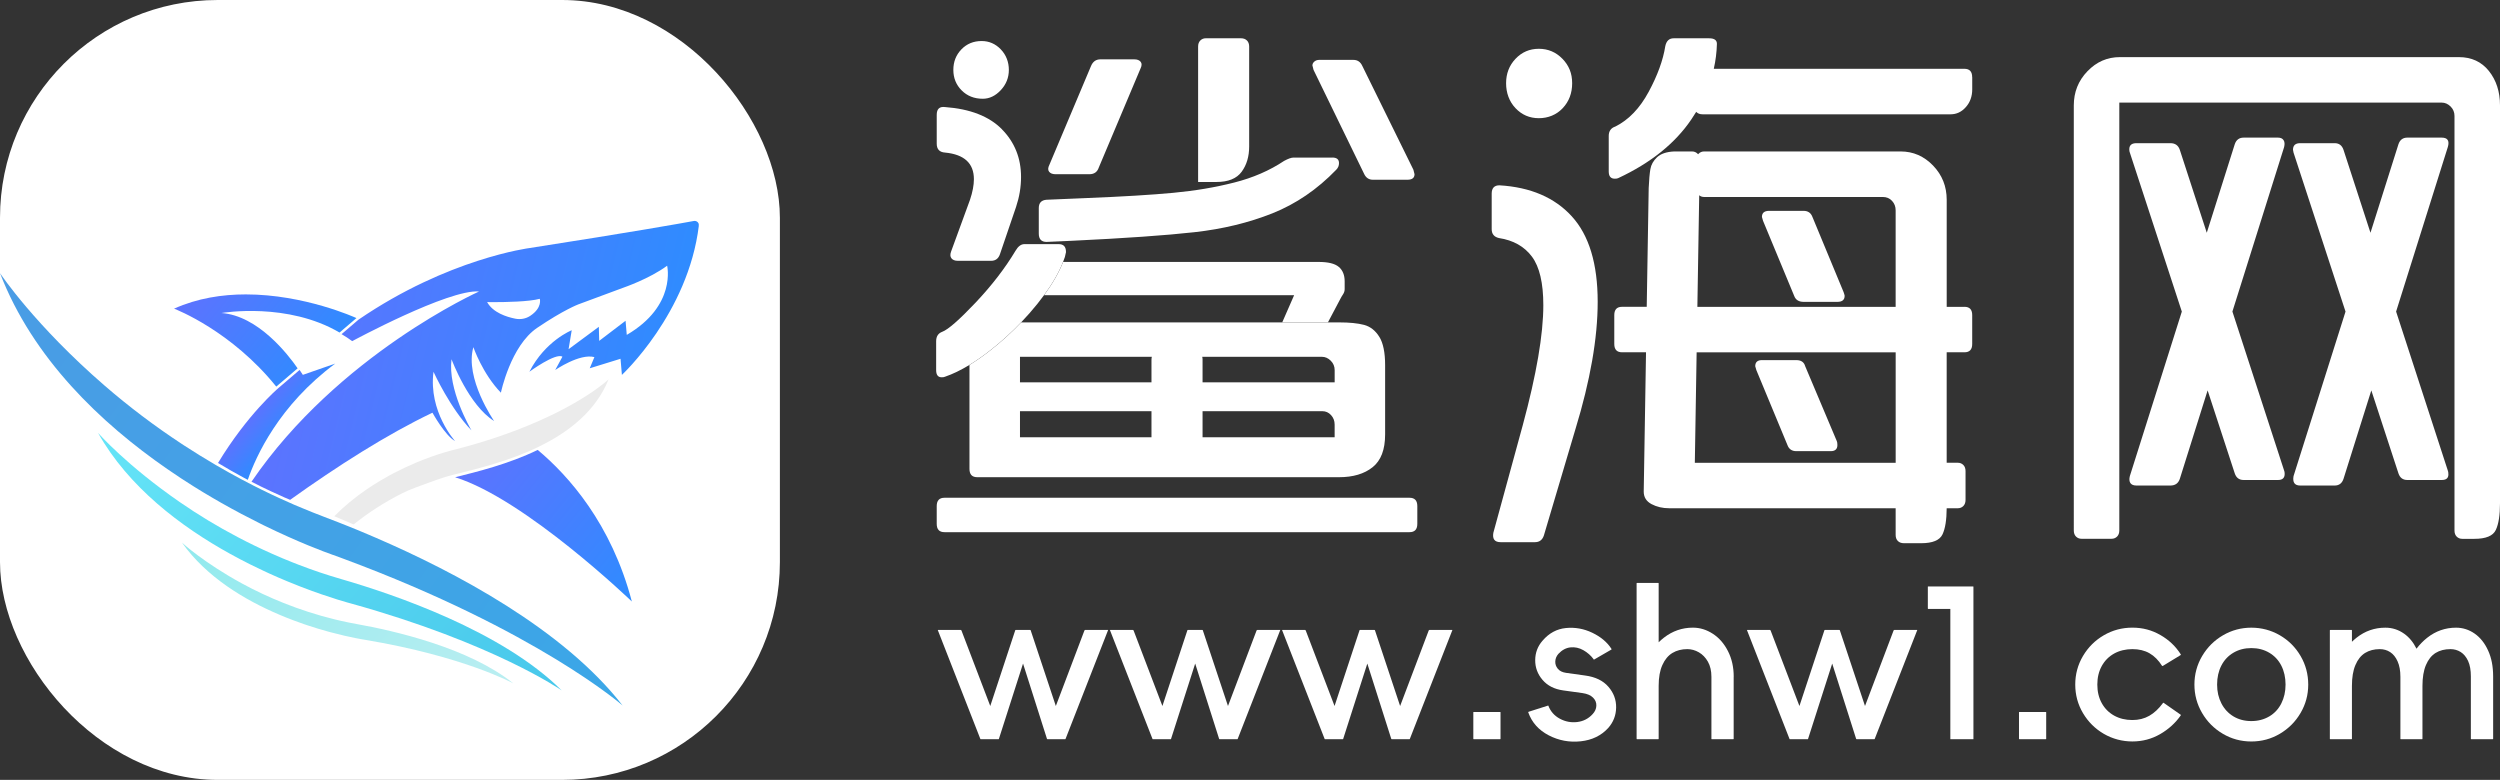
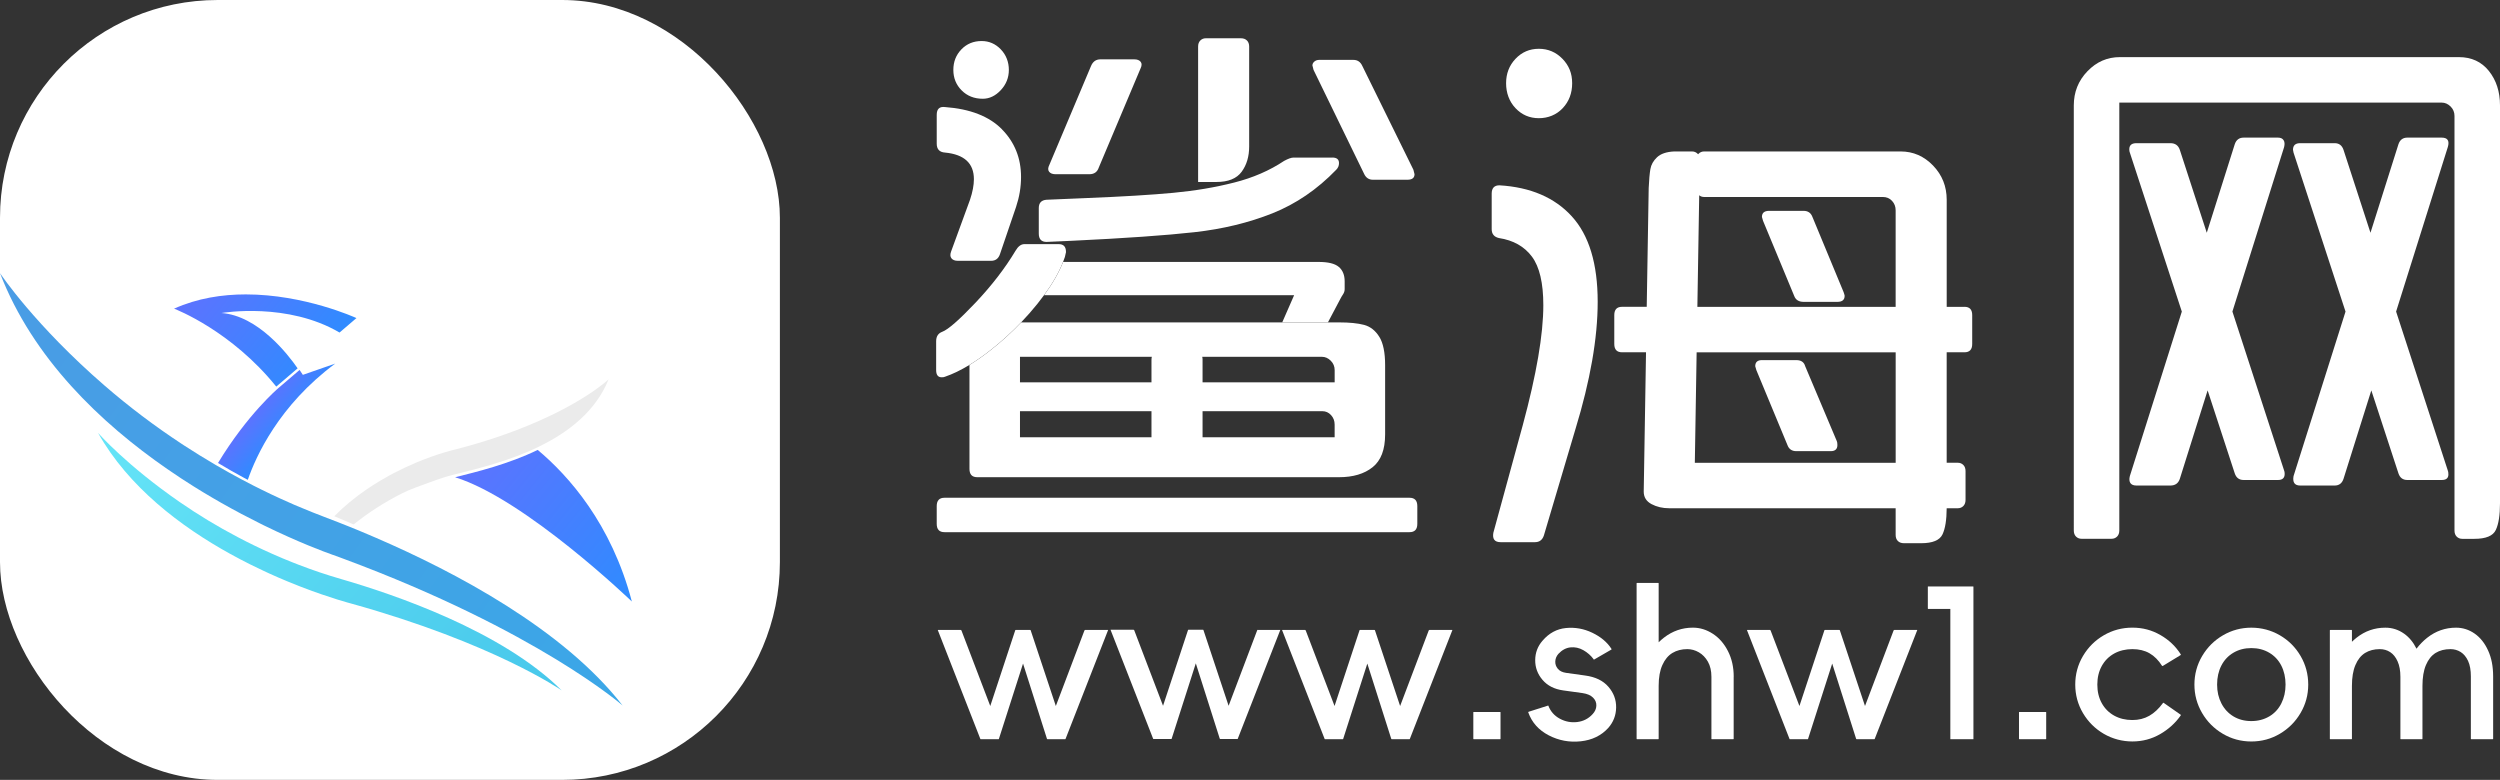
<svg xmlns="http://www.w3.org/2000/svg" xmlns:xlink="http://www.w3.org/1999/xlink" id="_图层_1" data-name="图层 1" viewBox="0 0 914.65 285.33">
  <rect x="0" y="0" width="914.65" height="285.33" fill="#333333" stroke="none" />
  <defs>
    <style>
      .cls-1 {
        fill: url(#_未命名的渐变_5);
      }

      .cls-1, .cls-2, .cls-3, .cls-4, .cls-5, .cls-6, .cls-7, .cls-8, .cls-9, .cls-10 {
        stroke-width: 0px;
      }

      .cls-11 {
        clip-path: url(#clippath-2);
      }

      .cls-2 {
        fill: url(#_未命名的渐变_4-3);
      }

      .cls-12 {
        clip-path: url(#clippath-6);
      }

      .cls-3 {
        fill: url(#_未命名的渐变_7);
      }

      .cls-4 {
        fill: none;
      }

      .cls-13 {
        clip-path: url(#clippath-7);
      }

      .cls-14 {
        clip-path: url(#clippath-1);
      }

      .cls-15 {
        clip-path: url(#clippath-4);
      }

      .cls-5 {
        fill: url(#_未命名的渐变_4);
      }

      .cls-16 {
        clip-path: url(#clippath);
      }

      .cls-6 {
        fill: #ebebeb;
      }

      .cls-7 {
        fill: url(#_未命名的渐变_6);
      }

      .cls-8 {
        fill: url(#_未命名的渐变_4-4);
      }

      .cls-17 {
        clip-path: url(#clippath-3);
      }

      .cls-18 {
        clip-path: url(#clippath-8);
      }

      .cls-9 {
        fill: #fff;
      }

      .cls-19 {
        clip-path: url(#clippath-5);
      }

      .cls-10 {
        fill: url(#_未命名的渐变_4-2);
      }
    </style>
    <clipPath id="clippath">
      <rect class="cls-4" y="80.82" width="255.65" height="177.32" />
    </clipPath>
    <clipPath id="clippath-1">
      <path class="cls-4" d="M110.79,137.13s-.41-.67-1.18-1.78l-7.82,6.68-.02.03s-11.23,9.51-22,27.32c.16.11.33.21.49.3,2.94,1.78,5.91,3.47,8.91,5.08.5.28.99.53,1.49.79,2.98-8.63,11.4-27.26,31.99-42.53l-11.86,4.13Z" />
    </clipPath>
    <linearGradient id="_未命名的渐变_4" data-name="未命名的渐变 4" x1="-272.97" y1="-132.1" x2="-272.77" y2="-132.1" gradientTransform="translate(9150.02 18844.43) rotate(90) scale(68.5 -68.5)" gradientUnits="userSpaceOnUse">
      <stop offset="0" stop-color="#5c73ff" />
      <stop offset="1" stop-color="#2e8cff" />
      <stop offset="1" stop-color="#2e8cff" />
    </linearGradient>
    <clipPath id="clippath-2">
-       <path class="cls-4" d="M197.48,109.31s1.07,3.25-3.54,6.28c-1.56,1.02-3.51,1.38-5.42,1-3.17-.63-8.16-2.2-10.3-6.07,0,0,.93.02,2.41.02,4.23,0,12.93-.14,16.85-1.22M254.12,80.82c-.09,0-.19.01-.28.03-5.34.98-22.06,3.97-60.03,9.89,0,0-29.84,3.77-62.66,26.22h0s-6.16,5.27-6.16,5.27l-.03.02c1.33.77,2.63,1.62,3.9,2.56,0,0,35.26-19.06,46.42-18.17,0,0-51.49,23.05-83.27,69.6,2.29,1.19,4.59,2.33,6.92,3.41,1.72.82,3.44,1.6,5.18,2.36.68.3,1.36.59,2.04.86,17.28-12.36,35.4-23.93,52.07-31.88,0,0,4.56,8.31,8.27,10.38,0,0-9.77-10.76-7.89-25.35.19.4,6.11,13.37,13.9,21.45-.51-.87-8.74-15.08-7.3-26.04.18.48,6.29,16.82,15.58,22.61,0,0-10.86-15.63-7.59-27.03,0,0,3.32,9.69,10.07,16.66,0,0,3.54-17.16,13.28-23.73,9.73-6.59,15.02-8.57,15.02-8.57l16.48-6.11s9.63-3.28,16.04-8.05c0,0,3.53,14.64-14.77,25.31l-.44-5.16-9.65,7.35-.13-5.14-11.07,8.19,1.15-6.94s-9.69,3.84-15.49,15.19c0,0,9.62-7.05,12.09-5.51l-2.64,4.87s8.92-6.15,14.34-4.72l-1.71,4.09,11.27-3.48.5,5.9s24.27-22.51,28.15-54.63c.12-.91-.61-1.69-1.49-1.7h-.02Z" />
-     </clipPath>
+       </clipPath>
    <linearGradient id="_未命名的渐变_4-2" data-name="未命名的渐变 4" x1="-279.23" y1="-123.05" x2="-279.03" y2="-123.05" gradientTransform="translate(86196.2 195265.47) rotate(90) scale(699.07 -699.07)" xlink:href="#_未命名的渐变_4" />
    <clipPath id="clippath-3">
      <path class="cls-4" d="M63.69,112.93c.89.34,20.98,8.17,37.38,28.51l7.82-6.68c-3.51-5.07-14.47-19.27-27.87-20.24.69-.12,24.21-4.01,43.2,7.14l.03-.02,6.16-5.27c-.53-.24-19.1-8.66-40.46-8.66-8.63,0-17.72,1.37-26.27,5.22" />
    </clipPath>
    <linearGradient id="_未命名的渐变_4-3" data-name="未命名的渐变 4" x1="-277.04" y1="-124.69" x2="-276.84" y2="-124.69" gradientTransform="translate(34042.86 75510.74) rotate(90) scale(272.23 -272.23)" xlink:href="#_未命名的渐变_4" />
    <clipPath id="clippath-4">
      <path class="cls-4" d="M166.51,174.61c25.71,7.99,64.66,45.46,64.66,45.46-7.49-28.53-23.23-46.08-34.44-55.46-10.72,5.2-22.24,8-30.22,10" />
    </clipPath>
    <linearGradient id="_未命名的渐变_4-4" data-name="未命名的渐变 4" x1="-278.97" y1="-123.85" x2="-278.77" y2="-123.85" gradientTransform="translate(49373.46 110924.03) rotate(90) scale(397.06 -397.06)" xlink:href="#_未命名的渐变_4" />
    <clipPath id="clippath-5">
-       <path class="cls-4" d="M102.38,224.97c1.74.74,3.47,1.42,5.15,2.05h0c1.21.46,2.41.88,3.58,1.29.52.18,1.05.35,1.56.53,2.66.88,5.17,1.63,7.48,2.26.22.06.44.12.66.18,7.57,2.04,12.68,2.79,12.68,2.79,36.49,6.11,54.34,15.98,54.34,15.98-16.21-13.09-43.98-19.36-57.35-21.74-1.83-.33-3.67-.7-5.51-1.11-.86-.19-1.72-.39-2.59-.61-3.19-.78-6.39-1.69-9.58-2.72-3.03-.98-6.04-2.06-9.02-3.25-5.22-2.08-10.33-4.47-15.22-7.13-13.96-7.62-21.74-14.73-21.98-14.96,8.95,12.62,22.93,21,35.81,26.44" />
-     </clipPath>
+       </clipPath>
    <linearGradient id="_未命名的渐变_5" data-name="未命名的渐变 5" x1="-278.71" y1="-122.52" x2="-278.51" y2="-122.52" gradientTransform="translate(78275.62 177935.92) rotate(90) scale(637.85 -637.85)" gradientUnits="userSpaceOnUse">
      <stop offset="0" stop-color="#91eaee" />
      <stop offset="0" stop-color="#91eaee" />
      <stop offset="1" stop-color="#bbeef1" />
    </linearGradient>
    <clipPath id="clippath-6">
      <path class="cls-4" d="M84.23,202.65c2.44,1.35,4.86,2.61,7.23,3.8h0c1.7.85,3.39,1.66,5.04,2.43.73.34,1.47.68,2.2,1.02,2.09.95,4.12,1.83,6.08,2.64.16.07.31.13.46.19,1.39.58,2.75,1.12,4.05,1.63.32.12.63.25.94.37,10.78,4.16,18.14,6.05,18.14,6.05,52.5,14.6,77.12,31.81,77.12,31.81-21.71-21.68-61.42-35.17-80.64-40.72-2.62-.76-5.26-1.58-7.9-2.47-1.23-.42-2.46-.84-3.69-1.29-1.36-.49-2.72-.99-4.08-1.52-.78-.3-1.57-.6-2.35-.92-2.4-.95-4.8-1.96-7.18-3.02-4.29-1.9-8.52-3.95-12.71-6.16-7.32-3.84-14.44-8.14-21.19-12.81-19.27-13.32-29.57-24.94-29.88-25.3,11.15,19.86,30.34,34.31,48.36,44.27" />
    </clipPath>
    <linearGradient id="_未命名的渐变_6" data-name="未命名的渐变 6" x1="-278.71" y1="-122.27" x2="-278.52" y2="-122.27" gradientTransform="translate(117791 268349.34) rotate(90) scale(962.42 -962.42)" gradientUnits="userSpaceOnUse">
      <stop offset="0" stop-color="#65e4f7" />
      <stop offset="0" stop-color="#65e4f7" />
      <stop offset="1" stop-color="#48c8eb" />
    </linearGradient>
    <clipPath id="clippath-7">
      <path class="cls-4" d="M61.19,171.59c3.27,2.27,6.54,4.41,9.75,6.42,2.31,1.45,4.6,2.83,6.85,4.14,1.01.59,2.02,1.17,3.01,1.74,5.13,2.92,10.02,5.48,14.53,7.72.43.22.86.43,1.29.64,12.71,6.21,22.12,9.68,24.59,10.55.1.03.2.07.27.1.08.03.15.05.2.07.06.01.1.04.13.05.01,0,.02,0,.03,0h.01c1.32.48,2.63.96,3.92,1.44,70.88,26.33,102.03,53.67,102.03,53.67-21.69-27.96-61.37-48.89-90.14-61.32-1.08-.47-2.15-.92-3.2-1.37-1.28-.54-2.54-1.07-3.77-1.58-1.05-.43-2.07-.85-3.08-1.25-1.27-.51-2.51-1-3.71-1.47h0c-1.86-.73-3.61-1.4-5.27-2.03-1.47-.55-2.93-1.12-4.39-1.71-1.54-.61-3.09-1.24-4.62-1.9-.67-.27-1.34-.56-2.01-.84-1.71-.74-3.42-1.5-5.13-2.29-2.31-1.05-4.62-2.15-6.91-3.29-.45-.21-.88-.43-1.32-.66-.5-.25-1-.5-1.5-.75-3.02-1.54-6.03-3.14-9-4.8-.16-.09-.34-.18-.49-.28-1.36-.76-2.7-1.52-4.05-2.31-.13-.07-.25-.14-.38-.22-3.88-2.27-7.72-4.64-11.51-7.11-.28-.18-.56-.36-.84-.55-9.88-6.5-19.36-13.65-28.24-21.35C12.92,119.12.38,100.51,0,99.93c12.03,31.25,36.98,54.93,61.19,71.66" />
    </clipPath>
    <linearGradient id="_未命名的渐变_7" data-name="未命名的渐变 7" x1="-278.75" y1="-122.12" x2="-278.55" y2="-122.12" gradientTransform="translate(170636.63 389278.14) rotate(90) scale(1396.37 -1396.37)" gradientUnits="userSpaceOnUse">
      <stop offset="0" stop-color="#4a9ce5" />
      <stop offset="0" stop-color="#4a9ce5" />
      <stop offset="1" stop-color="#3ba7e7" />
    </linearGradient>
    <clipPath id="clippath-8">
      <rect class="cls-4" y="80.82" width="255.65" height="177.32" />
    </clipPath>
  </defs>
  <g>
    <rect class="cls-9" width="285.33" height="285.33" rx="79.67" ry="79.67" />
    <g id="_矢量智能对象" data-name="矢量智能对象">
      <g class="cls-16">
        <g class="cls-14">
          <rect class="cls-5" x="71.19" y="124.22" width="60.04" height="60.09" transform="translate(-82.4 136.07) rotate(-51.07)" />
        </g>
        <g class="cls-11">
          <rect class="cls-10" x="105.76" y="40.59" width="136.21" height="182.49" transform="translate(6.36 271.67) rotate(-77.03)" />
        </g>
        <g class="cls-17">
          <rect class="cls-2" x="62.97" y="88.03" width="68.17" height="73.11" transform="translate(-60.84 121.81) rotate(-51.07)" />
        </g>
        <g class="cls-15">
          <rect class="cls-8" x="156.95" y="149.77" width="83.77" height="85.15" transform="translate(-75.73 226.18) rotate(-51.07)" />
        </g>
        <g class="cls-19">
          <rect class="cls-1" x="69.06" y="160.94" width="116.26" height="126.69" transform="translate(-127.21 182.31) rotate(-51.07)" />
        </g>
        <g class="cls-12">
          <rect class="cls-7" x="30.75" y="109.91" width="179.88" height="191.16" transform="translate(-115 170.26) rotate(-51.07)" />
        </g>
        <g class="cls-13">
          <rect class="cls-3" x="-16.35" y="40.36" width="260.51" height="277.35" transform="translate(-98.06 169.11) rotate(-54.85)" />
        </g>
        <g class="cls-18">
          <path class="cls-6" d="M197.21,163.41c-10.72,5.2-22.24,8.01-30.22,10-.42.1-.82.21-1.23.31-2.91.74-4.01,1.17-6,1.84-.92.32-1.84.64-2.77.99-3.4,1.27-6.76,2.36-10.02,4.01-3.1,1.57-6.12,3.3-9.05,5.17-2.95,1.9-5.81,3.95-8.55,6.15-1.1-.48-2.18-.94-3.24-1.4-1.3-.55-2.58-1.09-3.83-1.61,3.67-3.72,7.62-6.92,11.61-9.67,1.69-1.17,3.38-2.24,5.06-3.24h0c1.2-.73,2.41-1.41,3.58-2.06.53-.29,1.06-.56,1.58-.84,2.71-1.41,5.31-2.61,7.73-3.64.23-.1.47-.2.69-.3,7.97-3.3,13.67-4.59,13.67-4.59,2.51-.64,4.92-1.3,7.24-1.97,5.75-1.68,10.95-3.44,15.61-5.23,23.72-9.07,33.59-18.54,33.59-18.54-4.74,11.71-14.7,19.37-25.47,24.6" />
        </g>
      </g>
    </g>
  </g>
  <g>
    <g>
      <path class="cls-9" d="M517.11,62.11l-18.68-37.96c-.67-1.49-1.76-2.24-3.24-2.24h-12.59c-.68,0-1.26.21-1.73.61-.47.41-.71.88-.71,1.42l.41,1.62,18.47,37.97c.67,1.49,1.76,2.23,3.25,2.23h12.59c1.76,0,2.64-.67,2.64-2.03l-.41-1.62ZM456.2,14.81c-.54-.54-1.28-.81-2.23-.81h-12.79c-.81,0-1.49.27-2.03.81-.55.54-.81,1.28-.81,2.23v49.54h6.7c4.34,0,7.41-1.25,9.24-3.75,1.83-2.5,2.74-5.59,2.74-9.24V17.04c0-.94-.27-1.69-.81-2.23ZM417.33,22.62c-.47-.6-1.26-.91-2.33-.91h-12.39c-1.62,0-2.77.81-3.45,2.44l-15.23,36.14c-.55,1.09-.58,1.93-.1,2.54.47.6,1.25.91,2.33.91h12.39c1.76,0,2.91-.81,3.45-2.44l15.23-36.14c.54-1.08.58-1.93.1-2.54ZM487.47,57.65h-14.22c-.81,0-1.96.41-3.45,1.22-5.28,3.52-11.37,6.17-18.28,7.92-6.9,1.76-14.32,3.01-22.23,3.75-7.92.75-18.64,1.4-32.18,1.94l-14.22.6c-1.89.14-2.84,1.15-2.84,3.05v9.33c0,2.03.95,3.05,2.84,3.05l9.14-.41c19.62-.94,34.62-1.99,44.97-3.15,10.35-1.15,19.86-3.46,28.52-6.9,8.66-3.46,16.44-8.77,23.35-15.94.68-.67,1.02-1.48,1.02-2.44,0-1.35-.81-2.03-2.44-2.03ZM489.81,97.65c-1.43-1.22-3.89-1.82-7.41-1.82h-93.45c-1.51,3.83-3.83,7.9-6.97,12.17h91.49l-4.36,9.96h16.72l4.51-8.53c.26-.54.6-1.11,1.01-1.73.41-.6.61-1.25.61-1.93v-2.84c0-2.3-.72-4.06-2.13-5.28ZM366.16,18.06c-1.96-2.03-4.3-3.05-7.01-3.05-2.98,0-5.45,1.02-7.41,3.05-1.96,2.03-2.95,4.53-2.95,7.51s1.02,5.49,3.05,7.51c2.02,2.03,4.6,3.05,7.71,3.05,2.44,0,4.64-1.05,6.6-3.15,1.96-2.1,2.95-4.57,2.95-7.41s-.98-5.48-2.95-7.51ZM515.7,182.11h-170.15c-1.9,0-2.84,1.02-2.84,3.05v6.5c0,2.03.94,3.04,2.84,3.04h170.15c1.89,0,2.84-1.01,2.84-3.04v-6.5c0-2.03-.95-3.05-2.84-3.05ZM366.57,47.29c-4.67-4.73-11.61-7.44-20.81-8.12-2.03-.26-3.05.68-3.05,2.84v10.56c0,2.03,1.02,3.12,3.05,3.25,7.04.68,10.55,3.93,10.55,9.75,0,2.16-.47,4.67-1.42,7.51l-6.9,18.88c-.41,1.09-.38,1.93.1,2.54.47.6,1.25.92,2.33.92h12.18c1.62,0,2.7-.81,3.25-2.44l5.88-17.26c1.22-3.66,1.83-7.31,1.83-10.97,0-6.9-2.34-12.72-7.01-17.46Z" />
      <path class="cls-9" d="M504.63,123.23c-1.42-2.3-3.29-3.76-5.58-4.37-2.3-.6-5.35-.91-9.13-.91h-116.32c-3.34,3.51-6.94,6.79-10.79,9.84-2.81,2.24-5.53,4.15-8.12,5.73v38.03c0,2.03.95,3.04,2.84,3.04h132.38c5.14,0,9.24-1.22,12.28-3.66,3.05-2.44,4.57-6.42,4.57-11.98v-25.38c0-4.6-.71-8.06-2.13-10.35ZM421.28,159.98h-48.11v-9.54h48.11v9.54ZM421.28,131.56v8.32h-48.11v-9.34h48.24c-.09.31-.12.65-.12,1.02ZM488.29,159.98h-48.32v-9.54h43.85c1.22,0,2.27.47,3.15,1.42.88.95,1.32,2.11,1.32,3.46v4.67ZM488.29,139.88h-48.32v-8.32c0-.37-.04-.71-.12-1.02h43.77c1.22,0,2.3.48,3.25,1.43s1.43,2.1,1.43,3.45v4.47Z" />
      <path class="cls-9" d="M390.02,92.17l-.41,1.82c-.2.6-.42,1.22-.67,1.83-1.51,3.83-3.83,7.9-6.97,12.17-.75,1.04-1.56,2.09-2.41,3.15-1.9,2.36-3.88,4.63-5.97,6.8-3.34,3.51-6.94,6.79-10.79,9.84-2.81,2.24-5.53,4.15-8.12,5.73-3.14,1.92-6.11,3.35-8.93,4.32-.27.14-.68.21-1.22.21-1.36,0-2.03-.88-2.03-2.64v-10.56c0-1.75.74-2.9,2.23-3.45,2.16-.81,6.22-4.36,12.18-10.65,5.95-6.3,10.82-12.63,14.62-18.98.94-1.62,2.03-2.44,3.25-2.44h12.58c1.76,0,2.64.94,2.64,2.84Z" />
      <path class="cls-9" d="M575.08,79.17c-6.29-6.9-15.12-10.69-26.49-11.37-1.9,0-2.84,1.02-2.84,3.05v12.99c0,1.77.88,2.84,2.64,3.25,5.28.81,9.3,3.08,12.08,6.8,2.78,3.73,4.17,9.64,4.17,17.77,0,10.7-2.5,25.31-7.51,43.85l-10.77,39.4c-.41,2.3.47,3.45,2.64,3.45h12.59c1.62,0,2.7-.81,3.25-2.44l11.57-38.98c5.41-17.73,8.12-33.23,8.12-46.5,0-13.93-3.15-24.36-9.45-31.26ZM571.63,21.51c-2.37-2.44-5.25-3.66-8.63-3.66s-6.22,1.22-8.53,3.66-3.45,5.42-3.45,8.94,1.14,6.7,3.45,9.13c2.3,2.44,5.15,3.66,8.53,3.66s6.43-1.22,8.73-3.66c2.3-2.44,3.46-5.48,3.46-9.13s-1.19-6.5-3.55-8.94ZM672.02,161.4l-11.57-27.41c-.41-1.49-1.49-2.24-3.25-2.24h-12.59c-1.62,0-2.44.75-2.44,2.24,0,.13.14.6.41,1.42l11.37,27.41c.54,1.49,1.62,2.24,3.25,2.24h12.59c1.62,0,2.44-.75,2.44-2.24,0-.67-.08-1.14-.21-1.42ZM672.02,161.4l-11.57-27.41c-.41-1.49-1.49-2.24-3.25-2.24h-12.59c-1.62,0-2.44.75-2.44,2.24,0,.13.14.6.41,1.42l11.37,27.41c.54,1.49,1.62,2.24,3.25,2.24h12.59c1.62,0,2.44-.75,2.44-2.24,0-.67-.08-1.14-.21-1.42ZM672.02,161.4l-11.57-27.41c-.41-1.49-1.49-2.24-3.25-2.24h-12.59c-1.62,0-2.44.75-2.44,2.24,0,.13.14.6.41,1.42l11.37,27.41c.54,1.49,1.62,2.24,3.25,2.24h12.59c1.62,0,2.44-.75,2.44-2.24,0-.67-.08-1.14-.21-1.42ZM674.46,106.78l-11.36-27.4c-.55-1.49-1.63-2.24-3.25-2.24h-12.59c-1.77,0-2.64.75-2.64,2.24,0,.13.14.6.41,1.42l11.37,27.41c.54,1.49,1.69,2.23,3.46,2.23h12.38c1.76,0,2.64-.74,2.64-2.23,0-.13-.13-.61-.41-1.43ZM674.46,106.78l-11.36-27.4c-.55-1.49-1.63-2.24-3.25-2.24h-12.59c-1.77,0-2.64.75-2.64,2.24,0,.13.14.6.41,1.42l11.37,27.41c.54,1.49,1.69,2.23,3.46,2.23h12.38c1.76,0,2.64-.74,2.64-2.23,0-.13-.13-.61-.41-1.43ZM672.02,161.4l-11.57-27.41c-.41-1.49-1.49-2.24-3.25-2.24h-12.59c-1.62,0-2.44.75-2.44,2.24,0,.13.14.6.41,1.42l11.37,27.41c.54,1.49,1.62,2.24,3.25,2.24h12.59c1.62,0,2.44-.75,2.44-2.24,0-.67-.08-1.14-.21-1.42ZM674.46,106.78l-11.36-27.4c-.55-1.49-1.63-2.24-3.25-2.24h-12.59c-1.77,0-2.64.75-2.64,2.24,0,.13.14.6.41,1.42l11.37,27.41c.54,1.49,1.69,2.23,3.46,2.23h12.38c1.76,0,2.64-.74,2.64-2.23,0-.13-.13-.61-.41-1.43Z" />
      <path class="cls-9" d="M718.72,112.27h-6.5v-39.19c0-4.87-1.65-9.03-4.97-12.49-3.32-3.45-7.28-5.18-11.88-5.18h-71.87c-.81,0-1.49.27-2.03.81-.08.08-.14.15-.21.23-.06-.08-.12-.15-.2-.23-.55-.54-1.22-.81-2.03-.81h-6.5c-2.84.13-4.94.85-6.29,2.13-1.36,1.28-2.17,2.74-2.44,4.36-.27,1.62-.48,3.93-.61,6.9l-.72,43.45h-9.03c-1.89,0-2.84,1.01-2.84,3.04v10.56c0,2.03.95,3.04,2.84,3.04h8.77l-.84,50.97c0,2.03.94,3.55,2.84,4.57,1.89,1.01,4.06,1.52,6.5,1.52h82.83v9.75c0,.94.26,1.69.81,2.23.54.54,1.28.81,2.23.81h6.3c4.19,0,6.8-1.09,7.81-3.25,1-2.13,1.5-5.31,1.52-9.54h4.06c.81,0,1.49-.27,2.03-.81.54-.55.81-1.29.81-2.24v-10.55c0-.95-.27-1.7-.81-2.24s-1.22-.81-2.03-.81h-4.06v-40.41h6.5c1.9,0,2.84-1.01,2.84-3.04v-10.56c0-2.03-.94-3.04-2.84-3.04ZM693.55,169.32h-73.48l.66-40.41h72.82v40.41ZM693.55,112.27h-72.55l.67-40.83c.5.43,1.11.63,1.83.63h65.37c1.36,0,2.47.47,3.35,1.42.88.95,1.32,2.1,1.32,3.46v35.33Z" />
-       <path class="cls-9" d="M721.56,28.22v4.46c0,2.58-.77,4.74-2.33,6.5-1.56,1.77-3.42,2.64-5.58,2.64h-90.76c-.94,0-1.69-.27-2.23-.81-.03-.03-.06-.07-.09-.09-.55.92-1.13,1.82-1.75,2.73-5.95,8.8-14.89,15.97-26.8,21.53-.27.13-.68.2-1.22.2-1.49,0-2.23-.88-2.23-2.64v-13c0-1.76.8-2.91,2.43-3.45,4.87-2.44,8.94-6.67,12.18-12.69,3.25-6.02,5.28-11.6,6.09-16.75.41-1.9,1.43-2.84,3.04-2.84h13c1.9,0,2.84.68,2.84,2.03-.08,3.09-.46,6.13-1.14,9.13h91.69c1.9,0,2.84,1.02,2.84,3.05Z" />
      <path class="cls-9" d="M914.65,38.57v145.57c0,4.34-.51,7.58-1.53,9.75-1.01,2.16-3.62,3.25-7.81,3.25h-4.47c-.81,0-1.49-.27-2.03-.81-.54-.54-.81-1.28-.81-2.23V42.42c0-1.35-.47-2.5-1.42-3.45-.95-.94-2.03-1.43-3.25-1.43h-117.96v156.54c0,.94-.27,1.69-.81,2.23-.55.54-1.22.81-2.03.81h-10.97c-.81,0-1.49-.27-2.03-.81-.54-.54-.81-1.28-.81-2.23V38.57c0-4.87,1.65-9.04,4.98-12.49,3.32-3.46,7.27-5.18,11.87-5.18h124.05c4.6,0,8.26,1.69,10.97,5.07,2.7,3.39,4.06,7.58,4.06,12.59Z" />
      <path class="cls-9" d="M835.87,173.38c0,1.49-.81,2.23-2.44,2.23h-12.58c-1.62,0-2.71-.81-3.25-2.44l-9.92-30.34-10.18,32.38c-.55,1.62-1.7,2.43-3.46,2.43h-12.38c-1.09,0-1.82-.3-2.24-.91-.4-.61-.47-1.45-.2-2.54l19.02-60.19-19.02-58.17c-.13-.27-.2-.68-.2-1.22,0-1.49.88-2.23,2.64-2.23h12.38c1.76,0,2.91.81,3.46,2.43l9.87,30.35,10.23-32.37c.54-1.62,1.62-2.44,3.25-2.44h12.58c.94,0,1.62.3,2.03.91.41.61.47,1.46.21,2.54l-18.92,60.19,18.92,58.17c.13.27.2.68.2,1.22Z" />
      <path class="cls-9" d="M895.56,172.16c.13.27.21.75.21,1.43,0,1.35-.81,2.02-2.44,2.02h-12.59c-1.62,0-2.71-.81-3.25-2.44l-9.92-30.34-10.18,32.38c-.55,1.62-1.62,2.43-3.25,2.43h-12.59c-2.03,0-2.84-1.15-2.44-3.45l19.02-60.19-19.02-58.17-.2-1.02c0-1.62.88-2.43,2.64-2.43h12.59c1.62,0,2.7.81,3.25,2.43l9.87,30.35,10.23-32.37c.54-1.62,1.62-2.44,3.25-2.44h12.59c2.16,0,2.91,1.15,2.23,3.45l-18.92,60.19,18.92,58.17Z" />
    </g>
    <g>
      <path class="cls-9" d="M397,230.47h8.37s.06.01.04.04c-.03.03-.04.06-.04.11l-15.54,39.75c0,.05-.08.08-.23.08h-6.41c-.1-.05-.15-.1-.15-.15l-8.75-27.53-8.82,27.53c0,.05-.01.09-.04.11s-.06.04-.11.04h-6.41c-.15,0-.23-.02-.23-.08l-15.54-39.75s-.01-.09-.04-.11c-.03-.02.01-.04.11-.04h8.3c.1.05.18.1.23.15l10.56,27.68,9.13-27.68c0-.1.08-.15.23-.15h5.2c.15,0,.23.05.23.15l9.2,27.68,10.48-27.68s.12-.1.23-.15Z" />
-       <path class="cls-9" d="M459.98,230.47h8.37s.06.01.04.04c-.03.03-.04.06-.04.11l-15.54,39.75c0,.05-.08.08-.23.08h-6.41c-.1-.05-.15-.1-.15-.15l-8.75-27.53-8.82,27.53c0,.05-.01.09-.04.11s-.06.04-.11.04h-6.41c-.15,0-.23-.02-.23-.08l-15.54-39.75s-.01-.09-.04-.11c-.03-.02.01-.04.11-.04h8.3c.1.05.18.1.23.15l10.56,27.68,9.13-27.68c0-.1.08-.15.23-.15h5.2c.15,0,.23.05.23.15l9.2,27.68,10.48-27.68s.12-.1.23-.15Z" />
+       <path class="cls-9" d="M459.98,230.47h8.37s.06.01.04.04c-.03.03-.04.06-.04.11l-15.54,39.75h-6.41c-.1-.05-.15-.1-.15-.15l-8.75-27.53-8.82,27.53c0,.05-.01.09-.04.11s-.06.04-.11.04h-6.41c-.15,0-.23-.02-.23-.08l-15.54-39.75s-.01-.09-.04-.11c-.03-.02.01-.04.11-.04h8.3c.1.05.18.1.23.15l10.56,27.68,9.13-27.68c0-.1.08-.15.23-.15h5.2c.15,0,.23.05.23.15l9.2,27.68,10.48-27.68s.12-.1.23-.15Z" />
      <path class="cls-9" d="M522.96,230.47h8.37s.06.01.04.04c-.03.03-.04.06-.04.11l-15.54,39.75c0,.05-.08.08-.23.08h-6.41c-.1-.05-.15-.1-.15-.15l-8.75-27.53-8.82,27.53c0,.05-.01.09-.04.11s-.06.04-.11.04h-6.41c-.15,0-.23-.02-.23-.08l-15.54-39.75s-.01-.09-.04-.11c-.03-.02.01-.04.11-.04h8.3c.1.05.18.1.23.15l10.56,27.68,9.13-27.68c0-.1.08-.15.23-.15h5.2c.15,0,.23.05.23.15l9.2,27.68,10.48-27.68s.12-.1.23-.15Z" />
      <path class="cls-9" d="M539.06,260.49h9.88s.04.05.04.15v9.65c0,.05-.01.09-.04.11s-.06.04-.11.04h-9.65c-.05,0-.09-.01-.11-.04-.03-.02-.04-.06-.04-.11v-9.65c0-.1.01-.15.04-.15Z" />
      <path class="cls-9" d="M559.12,260.53s.06-.06.11-.11l7.09-2.26s.05-.05.15,0c.8,2.11,2.21,3.71,4.22,4.79,2.01,1.08,4.14,1.48,6.37,1.21,2.24-.28,4.11-1.24,5.62-2.9.85-.9,1.31-1.92,1.36-3.05.05-1.13-.35-2.12-1.21-2.98s-2.14-1.41-3.85-1.66l-7.09-.98c-3.22-.45-5.73-1.73-7.54-3.85-1.81-2.11-2.7-4.53-2.68-7.24.02-2.72.92-5.08,2.68-7.09,2.36-2.77,5.22-4.31,8.56-4.64,3.34-.33,6.56.25,9.65,1.73,3.09,1.48,5.42,3.43,6.98,5.85.05.1.08.16.08.19s-.03.06-.08.11l-6.26,3.62c-.05.05-.1.07-.15.07s-.08-.05-.08-.15c-1.01-1.36-2.26-2.46-3.77-3.32-1.51-.85-3.08-1.19-4.72-1.02-1.63.18-3.1.97-4.41,2.38-.7.81-1.08,1.71-1.13,2.72-.05,1.01.25,1.91.91,2.71.65.81,1.66,1.31,3.02,1.51l7.02.98c3.72.5,6.55,1.87,8.48,4.11,1.94,2.24,2.88,4.78,2.83,7.62-.05,2.84-1.01,5.32-2.87,7.43-2.56,2.82-5.92,4.45-10.07,4.9-4.15.45-8.06-.28-11.73-2.19-3.67-1.91-6.16-4.7-7.47-8.37-.05-.05-.06-.09-.04-.11Z" />
      <path class="cls-9" d="M634.28,247.6v22.7c0,.06,0,.09-.04.11-.03.03-.07.04-.11.04h-7.85s-.08,0-.1-.04c-.03-.02-.04-.06-.04-.11v-22.7c0-2.16-.43-4-1.28-5.51-.86-1.51-1.96-2.65-3.32-3.44-1.35-.77-2.76-1.16-4.22-1.16-2.06,0-3.87.46-5.43,1.39-1.56.94-2.79,2.41-3.69,4.42-.91,2-1.36,4.54-1.36,7.61v19.38c0,.06-.03.1-.08.15h-7.84c-.06,0-.09,0-.11-.04-.03-.02-.04-.06-.04-.11v-56.87s0-.09.04-.11c.02-.02.06-.04.11-.04h7.84c.05.06.08.1.08.15v21.57c.61-.61,1.26-1.18,1.93-1.7,3.15-2.44,6.68-3.66,10.6-3.66,2.56,0,4.99.75,7.27,2.23,2.3,1.48,4.14,3.59,5.54,6.33,1.41,2.75,2.12,5.87,2.12,9.4Z" />
      <path class="cls-9" d="M693.04,230.47h8.37s.06.01.04.04c-.03.03-.04.06-.04.11l-15.54,39.75c0,.05-.08.08-.23.08h-6.41c-.1-.05-.15-.1-.15-.15l-8.75-27.53-8.82,27.53c0,.05-.01.09-.04.11s-.06.04-.11.04h-6.41c-.15,0-.23-.02-.23-.08l-15.54-39.75s-.01-.09-.04-.11c-.03-.02.01-.04.11-.04h8.3c.1.05.18.1.23.15l10.56,27.68,9.13-27.68c0-.1.08-.15.23-.15h5.2c.15,0,.23.05.23.15l9.2,27.68,10.48-27.68s.12-.1.23-.15Z" />
      <path class="cls-9" d="M722,270.45h-8.45v-47.67h-8.15c-.05-.05-.08-.1-.08-.15v-7.99s.02-.08.08-.08h16.52l.08.08v55.81Z" />
      <path class="cls-9" d="M738.7,260.49h9.88s.04.05.04.15v9.65c0,.05-.01.09-.04.11-.03.03-.06.04-.11.04h-9.65c-.05,0-.09-.01-.11-.04-.03-.02-.04-.06-.04-.11v-9.65c0-.1.01-.15.04-.15Z" />
      <path class="cls-9" d="M791.43,257.14s.06-.04.11-.04l6.26,4.37c.05.05.08.09.08.11v.11c-1.96,2.82-4.49,5.12-7.58,6.9-3.09,1.78-6.48,2.68-10.15,2.68s-7.25-.93-10.45-2.79c-3.19-1.86-5.73-4.39-7.62-7.58-1.89-3.19-2.83-6.68-2.83-10.45s.94-7.25,2.83-10.45c1.89-3.19,4.42-5.72,7.62-7.58,3.19-1.86,6.68-2.79,10.45-2.79s7.08.89,10.22,2.68c3.14,1.79,5.64,4.16,7.51,7.13.05.05.02.13-.08.23l-6.56,4c-.1,0-.18-.02-.23-.07-1.31-2.06-2.84-3.59-4.6-4.6-1.76-1.01-3.85-1.51-6.26-1.51s-4.74.54-6.67,1.62c-1.94,1.08-3.45,2.6-4.53,4.56s-1.62,4.22-1.62,6.79.54,4.83,1.62,6.79,2.59,3.48,4.53,4.56c1.94,1.08,4.16,1.62,6.67,1.62,2.31,0,4.37-.51,6.19-1.55,1.81-1.03,3.47-2.58,4.98-4.64.05-.05.09-.09.11-.11Z" />
      <path class="cls-9" d="M813.22,268.45c-3.19-1.89-5.72-4.42-7.58-7.62-1.86-3.19-2.79-6.65-2.79-10.37s.94-7.25,2.83-10.45c1.89-3.19,4.42-5.72,7.62-7.58,3.19-1.86,6.65-2.79,10.37-2.79s7.25.93,10.45,2.79c3.19,1.86,5.72,4.39,7.58,7.58,1.86,3.19,2.79,6.68,2.79,10.45s-.93,7.18-2.79,10.37c-1.86,3.19-4.39,5.73-7.58,7.62-3.19,1.89-6.68,2.83-10.45,2.83s-7.25-.94-10.45-2.83ZM830.23,262.11c1.91-1.13,3.38-2.71,4.41-4.75,1.03-2.04,1.55-4.34,1.55-6.9s-.52-4.93-1.55-6.94c-1.03-2.01-2.5-3.58-4.41-4.71-1.91-1.13-4.1-1.7-6.56-1.7s-4.65.57-6.56,1.7c-1.91,1.13-3.38,2.7-4.41,4.71-1.03,2.01-1.55,4.33-1.55,6.94s.53,4.86,1.58,6.9,2.53,3.62,4.41,4.75c1.89,1.13,4.06,1.7,6.52,1.7s4.65-.57,6.56-1.7Z" />
      <path class="cls-9" d="M912.14,247.45v22.85c0,.06,0,.09-.04.11-.03.03-.07.04-.11.04h-7.84c-.06,0-.09,0-.12-.04-.02-.02-.04-.06-.04-.11v-22.85c0-2.27-.33-4.14-1.01-5.62-.68-1.48-1.59-2.58-2.72-3.29-1.13-.7-2.37-1.05-3.73-1.05-2.12,0-3.92.46-5.43,1.39-1.51.94-2.69,2.41-3.54,4.42-.86,2-1.28,4.57-1.28,7.69v19.31c0,.06-.03.1-.08.15h-7.85s-.08,0-.1-.04c-.03-.02-.04-.06-.04-.11v-22.7c0-2.22-.34-4.09-1.02-5.62-.68-1.54-1.59-2.66-2.72-3.4-1.13-.73-2.4-1.09-3.81-1.09-2.06,0-3.84.46-5.36,1.39-1.51.94-2.69,2.41-3.54,4.42-.86,2-1.28,4.54-1.28,7.61v19.38c0,.06-.03.1-.08.15h-7.85s-.09,0-.11-.04c-.02-.02-.04-.06-.04-.11v-39.67s.02-.08.04-.11c.03-.03.07-.04.11-.04h7.85s.08.1.08.15v4.17c.55-.53,1.11-1.03,1.7-1.49,3.09-2.44,6.59-3.66,10.52-3.66,2.51,0,4.8.73,6.86,2.19,1.86,1.31,3.38,3.15,4.54,5.5,1.14-1.51,2.45-2.84,3.91-4,3.12-2.46,6.63-3.69,10.56-3.69,2.46,0,4.72.72,6.78,2.15,2.06,1.43,3.71,3.49,4.94,6.19,1.24,2.68,1.85,5.84,1.85,9.46Z" />
    </g>
  </g>
</svg>